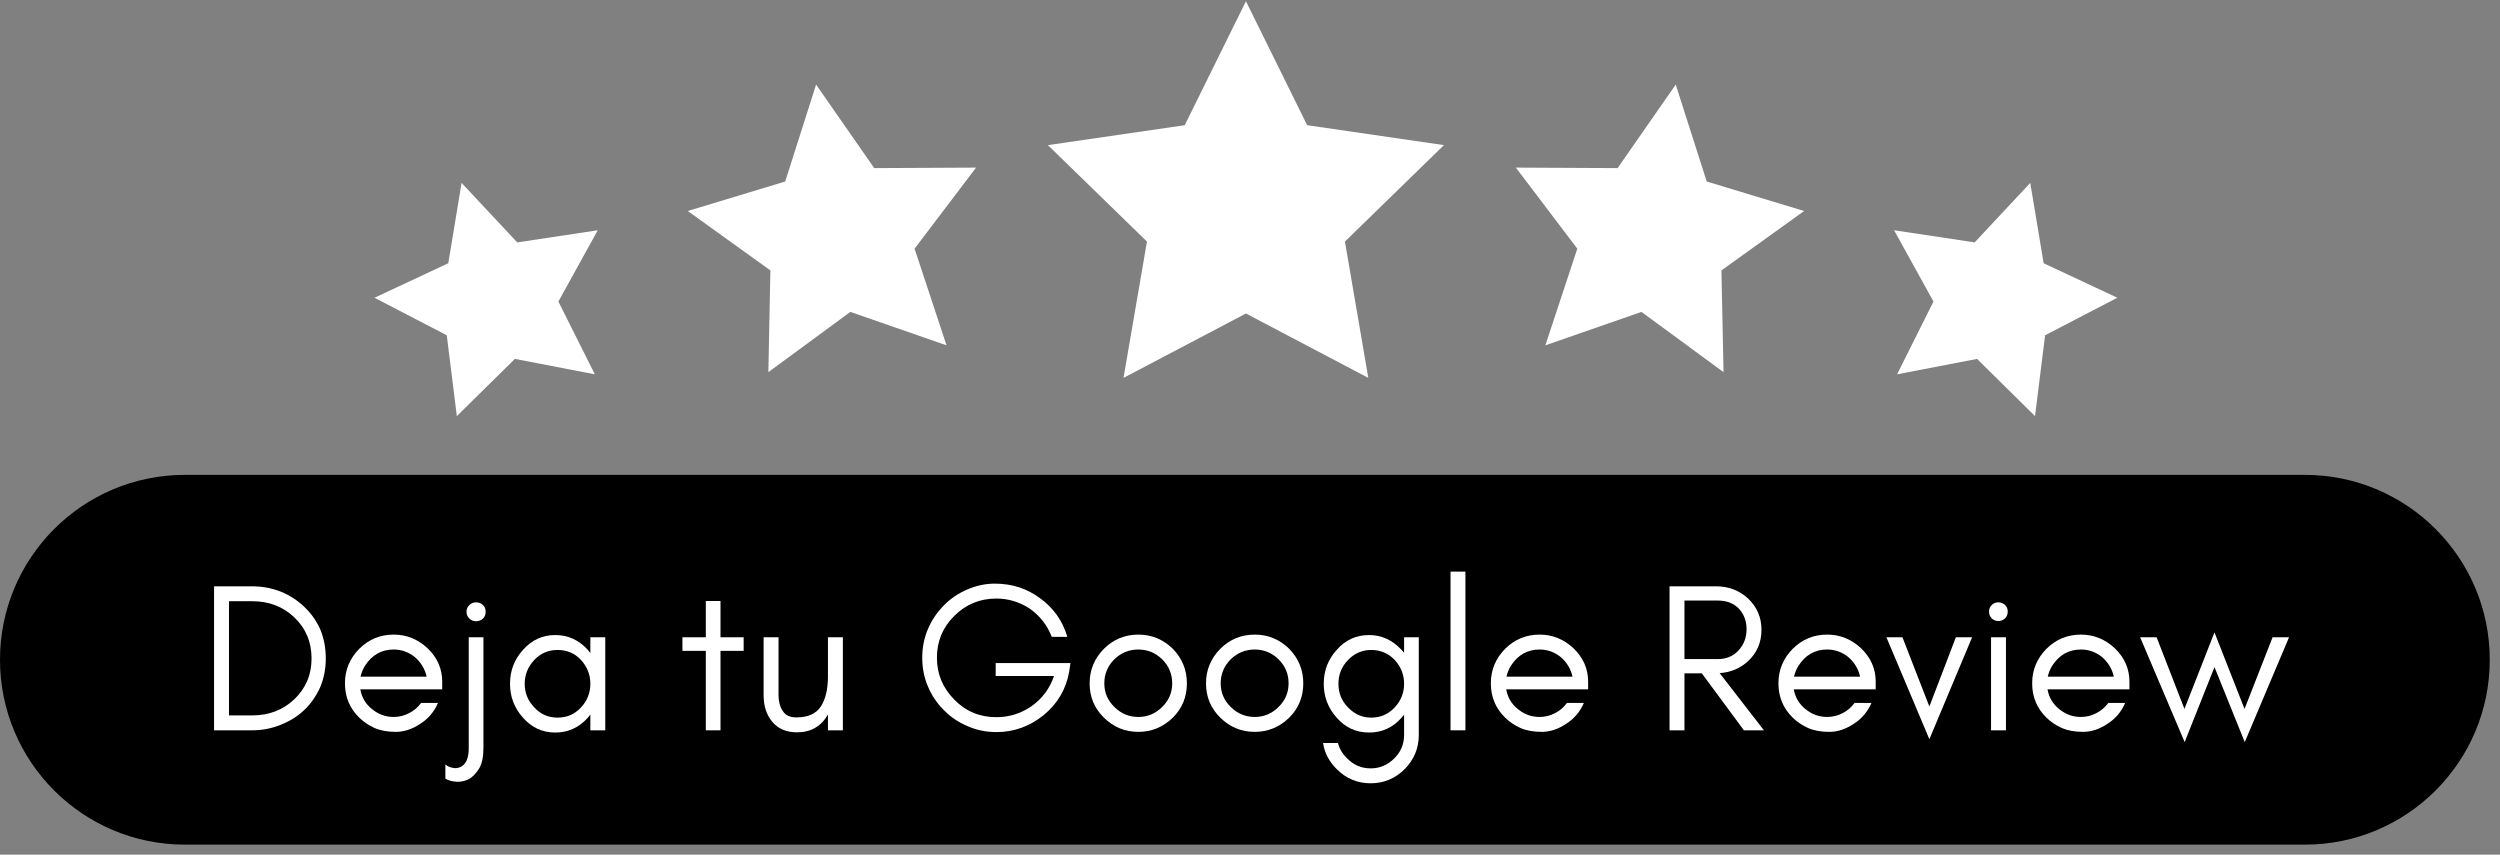
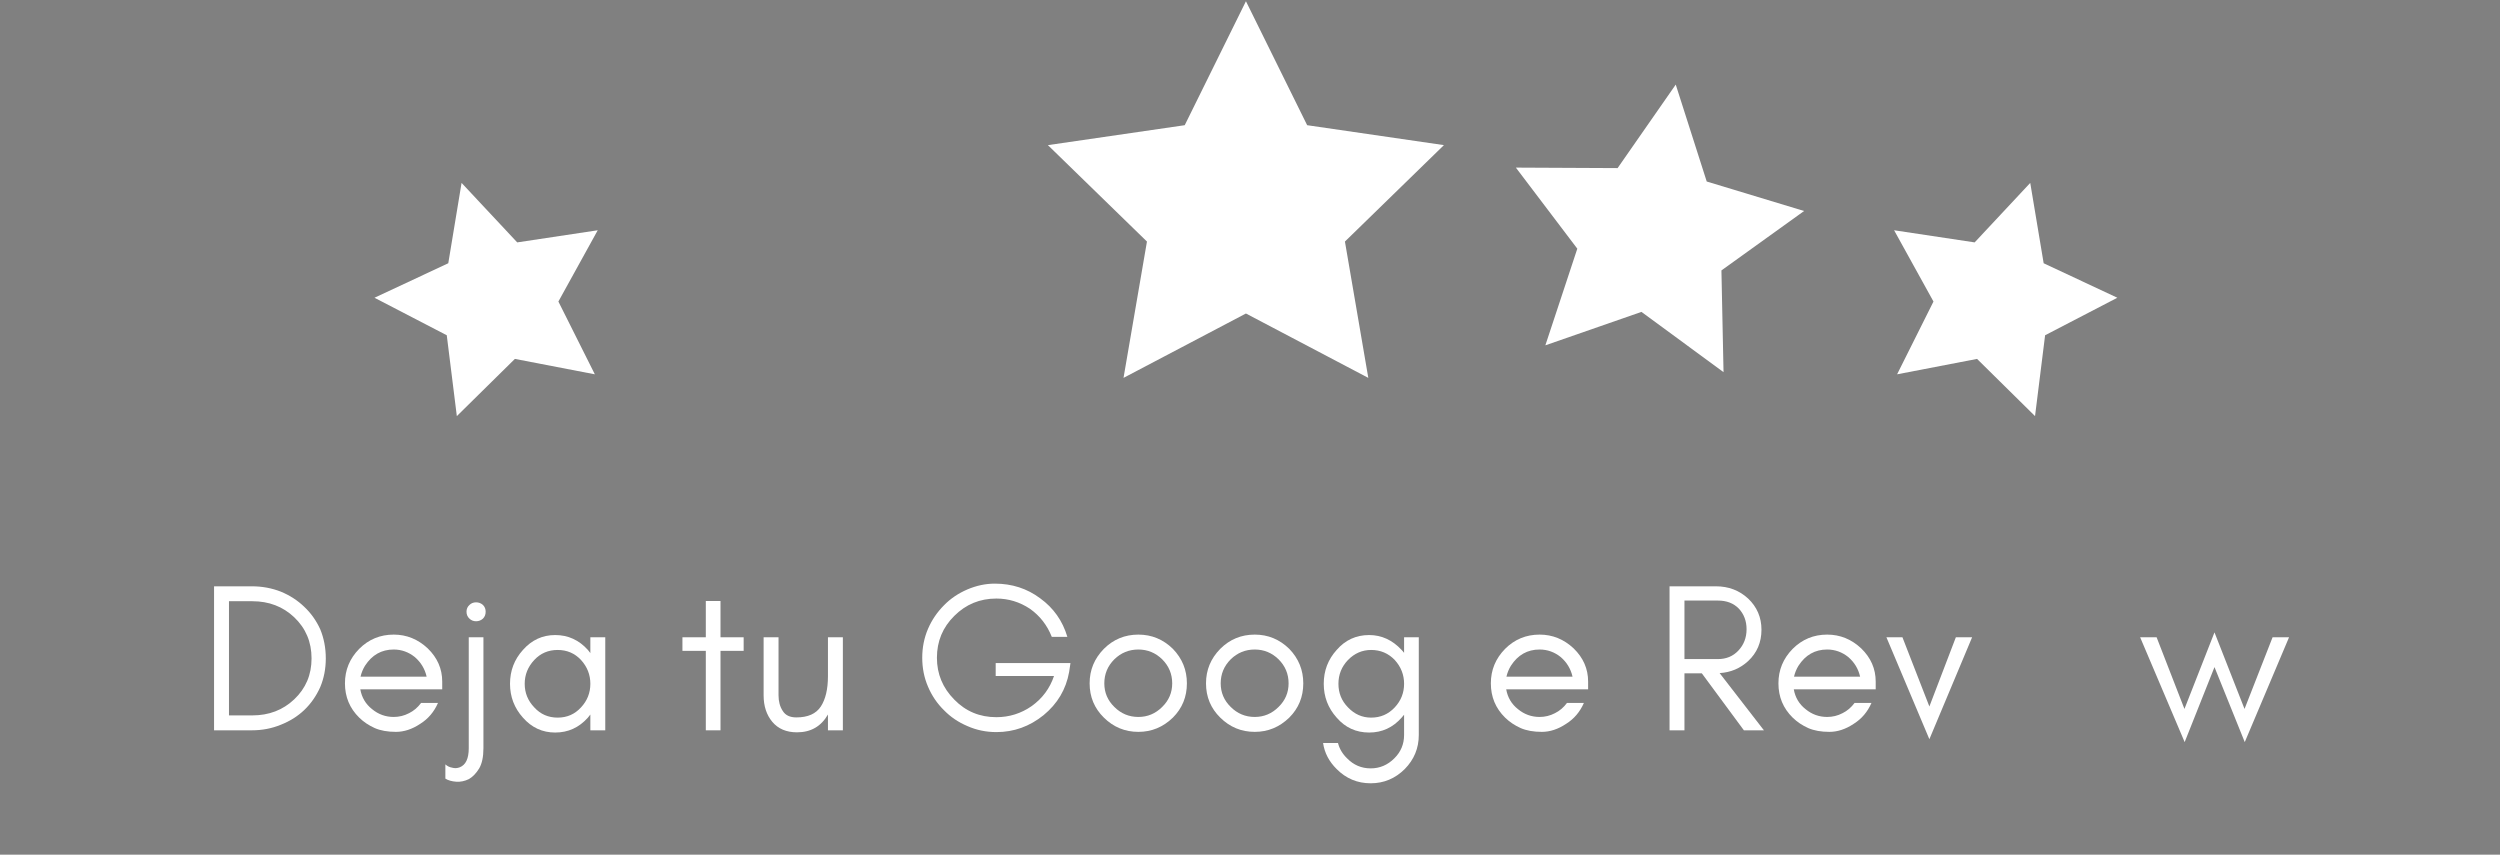
<svg xmlns="http://www.w3.org/2000/svg" width="234" zoomAndPan="magnify" viewBox="0 0 175.5 60" height="80" preserveAspectRatio="xMidYMid meet" version="1.0">
  <rect x="0" y="0" width="175.5" height="60" fill="#808080" stroke="none" />
  <defs>
    <g />
    <clipPath id="1fb4f49ed6">
-       <path d="M 0 33.336 L 174.805 33.336 L 174.805 59.293 L 0 59.293 Z M 0 33.336 " clip-rule="nonzero" />
-     </clipPath>
+       </clipPath>
    <clipPath id="e86573258a">
      <path d="M 12.98 33.336 L 161.801 33.336 C 168.969 33.336 174.781 39.148 174.781 46.316 C 174.781 53.484 168.969 59.293 161.801 59.293 L 12.98 59.293 C 5.812 59.293 0 53.484 0 46.316 C 0 39.148 5.812 33.336 12.98 33.336 Z M 12.98 33.336 " clip-rule="nonzero" />
    </clipPath>
    <clipPath id="259e153fe5">
      <path d="M 73 0.086 L 102 0.086 L 102 27 L 73 27 Z M 73 0.086 " clip-rule="nonzero" />
    </clipPath>
    <clipPath id="7431669865">
      <path d="M 26 12 L 42 12 L 42 29.254 L 26 29.254 Z M 26 12 " clip-rule="nonzero" />
    </clipPath>
    <clipPath id="e9ad4b7149">
      <path d="M 132 12 L 149 12 L 149 29.254 L 132 29.254 Z M 132 12 " clip-rule="nonzero" />
    </clipPath>
  </defs>
  <g clip-path="url(#1fb4f49ed6)">
    <g clip-path="url(#e86573258a)">
      <path fill="#000000" d="M 0 33.336 L 174.805 33.336 L 174.805 59.293 L 0 59.293 Z M 0 33.336 " fill-opacity="1" fill-rule="nonzero" />
    </g>
  </g>
  <g fill="#ffffff" fill-opacity="1">
    <g transform="translate(13.918, 51.268)">
      <g>
        <path d="M 8.953 -5.047 C 8.953 -4.316 8.82 -3.645 8.562 -3.031 C 8.281 -2.406 7.906 -1.867 7.438 -1.422 C 6.977 -0.984 6.43 -0.641 5.797 -0.391 C 5.16 -0.129 4.484 0 3.766 0 L 1.109 0 L 1.109 -10.109 L 3.766 -10.109 C 4.484 -10.109 5.16 -9.984 5.797 -9.734 C 6.43 -9.473 6.977 -9.117 7.438 -8.672 C 7.906 -8.234 8.281 -7.707 8.562 -7.094 C 8.82 -6.469 8.953 -5.785 8.953 -5.047 Z M 7.953 -5.047 C 7.953 -6.203 7.547 -7.164 6.734 -7.938 C 5.941 -8.688 4.961 -9.062 3.797 -9.062 L 2.156 -9.062 L 2.156 -1.047 L 3.797 -1.047 C 4.961 -1.047 5.941 -1.422 6.734 -2.172 C 7.547 -2.941 7.953 -3.898 7.953 -5.047 Z M 7.953 -5.047 " />
      </g>
    </g>
  </g>
  <g fill="#ffffff" fill-opacity="1">
    <g transform="translate(23.544, 51.268)">
      <g>
        <path d="M 7.5 -3.422 L 7.5 -2.875 L 1.75 -2.875 C 1.852 -2.301 2.129 -1.836 2.578 -1.484 C 3.023 -1.117 3.531 -0.938 4.094 -0.938 C 4.469 -0.938 4.828 -1.023 5.172 -1.203 C 5.504 -1.367 5.785 -1.609 6.016 -1.922 L 7.203 -1.922 C 6.93 -1.297 6.516 -0.805 5.953 -0.453 C 5.391 -0.078 4.82 0.109 4.25 0.109 C 3.664 0.109 3.172 0.02 2.766 -0.156 C 2.348 -0.344 1.984 -0.586 1.672 -0.891 C 1.004 -1.547 0.672 -2.348 0.672 -3.297 C 0.672 -4.234 1.004 -5.039 1.672 -5.719 C 2.336 -6.383 3.145 -6.719 4.094 -6.719 C 5 -6.719 5.797 -6.395 6.484 -5.75 C 7.16 -5.094 7.5 -4.316 7.5 -3.422 Z M 6.406 -3.766 C 6.281 -4.316 6.004 -4.773 5.578 -5.141 C 5.141 -5.492 4.645 -5.672 4.094 -5.672 C 3.238 -5.672 2.566 -5.289 2.078 -4.531 C 1.93 -4.289 1.828 -4.035 1.766 -3.766 Z M 6.406 -3.766 " />
      </g>
    </g>
  </g>
  <g fill="#ffffff" fill-opacity="1">
    <g transform="translate(31.64, 51.268)">
      <g>
        <path d="M 2.453 -8.328 C 2.453 -8.129 2.391 -7.969 2.266 -7.844 C 2.129 -7.719 1.969 -7.656 1.781 -7.656 C 1.594 -7.656 1.438 -7.719 1.312 -7.844 C 1.176 -7.969 1.109 -8.129 1.109 -8.328 C 1.109 -8.516 1.176 -8.672 1.312 -8.797 C 1.438 -8.922 1.594 -8.984 1.781 -8.984 C 1.969 -8.984 2.129 -8.922 2.266 -8.797 C 2.391 -8.672 2.453 -8.516 2.453 -8.328 Z M 2.297 1.25 C 2.297 1.863 2.195 2.336 2 2.672 C 1.789 3.016 1.551 3.266 1.281 3.422 C 0.988 3.566 0.691 3.629 0.391 3.609 C 0.078 3.586 -0.176 3.516 -0.375 3.391 L -0.375 2.391 C -0.238 2.516 -0.078 2.594 0.109 2.625 C 0.285 2.676 0.461 2.664 0.641 2.594 C 1.055 2.426 1.266 1.984 1.266 1.266 L 1.266 -6.531 L 2.297 -6.531 Z M 2.297 1.25 " />
      </g>
    </g>
  </g>
  <g fill="#ffffff" fill-opacity="1">
    <g transform="translate(35.131, 51.268)">
      <g>
        <path d="M 6.312 -3.266 C 6.312 -3.898 6.094 -4.457 5.656 -4.938 C 5.219 -5.406 4.672 -5.641 4.016 -5.641 C 3.359 -5.641 2.812 -5.406 2.375 -4.938 C 1.926 -4.457 1.703 -3.898 1.703 -3.266 C 1.703 -2.629 1.926 -2.078 2.375 -1.609 C 2.812 -1.129 3.359 -0.891 4.016 -0.891 C 4.672 -0.891 5.219 -1.129 5.656 -1.609 C 6.094 -2.078 6.312 -2.629 6.312 -3.266 Z M 7.359 0 L 6.312 0 L 6.312 -1.109 C 6.25 -1.035 6.191 -0.961 6.141 -0.891 C 5.516 -0.191 4.75 0.156 3.844 0.156 C 2.945 0.156 2.191 -0.191 1.578 -0.891 C 0.973 -1.566 0.672 -2.359 0.672 -3.266 C 0.672 -4.18 0.973 -4.973 1.578 -5.641 C 2.191 -6.336 2.945 -6.688 3.844 -6.688 C 4.75 -6.688 5.516 -6.336 6.141 -5.641 C 6.191 -5.578 6.25 -5.504 6.312 -5.422 L 6.312 -6.531 L 7.359 -6.531 Z M 7.359 0 " />
      </g>
    </g>
  </g>
  <g fill="#ffffff" fill-opacity="1">
    <g transform="translate(43.599, 51.268)">
      <g />
    </g>
  </g>
  <g fill="#ffffff" fill-opacity="1">
    <g transform="translate(47.61, 51.268)">
      <g>
        <path d="M 0.297 -5.578 L 0.297 -6.531 L 1.938 -6.531 L 1.938 -9.078 L 2.969 -9.078 L 2.969 -6.531 L 4.594 -6.531 L 4.594 -5.578 L 2.969 -5.578 L 2.969 0 L 1.938 0 L 1.938 -5.578 Z M 0.297 -5.578 " />
      </g>
    </g>
  </g>
  <g fill="#ffffff" fill-opacity="1">
    <g transform="translate(52.497, 51.268)">
      <g>
        <path d="M 5.625 -1.109 C 5.145 -0.273 4.422 0.141 3.453 0.141 C 2.711 0.141 2.133 -0.102 1.719 -0.594 C 1.312 -1.082 1.109 -1.703 1.109 -2.453 L 1.109 -6.531 L 2.156 -6.531 L 2.156 -2.453 C 2.156 -2.023 2.254 -1.66 2.453 -1.359 C 2.641 -1.055 2.957 -0.906 3.406 -0.906 C 4.219 -0.906 4.789 -1.16 5.125 -1.672 C 5.457 -2.18 5.625 -2.891 5.625 -3.797 L 5.625 -6.531 L 6.672 -6.531 L 6.672 0 L 5.625 0 Z M 5.625 -1.109 " />
      </g>
    </g>
  </g>
  <g fill="#ffffff" fill-opacity="1">
    <g transform="translate(60.059, 51.268)">
      <g />
    </g>
  </g>
  <g fill="#ffffff" fill-opacity="1">
    <g transform="translate(64.069, 51.268)">
      <g>
        <path d="M 11.078 -4.719 L 10.984 -4.094 C 10.766 -2.875 10.164 -1.863 9.188 -1.062 C 8.207 -0.27 7.102 0.125 5.875 0.125 C 5.156 0.125 4.477 -0.016 3.844 -0.297 C 3.207 -0.566 2.66 -0.938 2.203 -1.406 C 1.723 -1.875 1.348 -2.426 1.078 -3.062 C 0.805 -3.695 0.672 -4.375 0.672 -5.094 C 0.672 -5.812 0.805 -6.488 1.078 -7.125 C 1.348 -7.75 1.723 -8.301 2.203 -8.781 C 2.66 -9.25 3.207 -9.617 3.844 -9.891 C 4.477 -10.16 5.117 -10.297 5.766 -10.297 C 6.973 -10.297 8.035 -9.953 8.953 -9.266 C 9.891 -8.586 10.523 -7.688 10.859 -6.562 L 9.766 -6.562 C 9.441 -7.383 8.93 -8.039 8.234 -8.531 C 7.516 -9.008 6.727 -9.25 5.875 -9.25 C 4.719 -9.25 3.734 -8.844 2.922 -8.031 C 2.109 -7.227 1.703 -6.25 1.703 -5.094 C 1.703 -3.957 2.109 -2.977 2.922 -2.156 C 3.723 -1.332 4.707 -0.922 5.875 -0.922 C 6.781 -0.922 7.609 -1.18 8.359 -1.703 C 9.109 -2.242 9.629 -2.945 9.922 -3.812 L 5.828 -3.812 L 5.828 -4.719 Z M 11.078 -4.719 " />
      </g>
    </g>
  </g>
  <g fill="#ffffff" fill-opacity="1">
    <g transform="translate(75.82, 51.268)">
      <g>
        <path d="M 6.469 -3.297 C 6.469 -3.953 6.234 -4.516 5.766 -4.984 C 5.297 -5.441 4.738 -5.672 4.094 -5.672 C 3.438 -5.672 2.875 -5.441 2.406 -4.984 C 1.938 -4.516 1.703 -3.953 1.703 -3.297 C 1.703 -2.648 1.938 -2.098 2.406 -1.641 C 2.875 -1.172 3.438 -0.938 4.094 -0.938 C 4.738 -0.938 5.297 -1.172 5.766 -1.641 C 6.234 -2.098 6.469 -2.648 6.469 -3.297 Z M 7.5 -3.297 C 7.5 -2.348 7.172 -1.547 6.516 -0.891 C 5.828 -0.223 5.02 0.109 4.094 0.109 C 3.156 0.109 2.348 -0.223 1.672 -0.891 C 1.004 -1.547 0.672 -2.348 0.672 -3.297 C 0.672 -4.234 1.004 -5.039 1.672 -5.719 C 2.336 -6.383 3.145 -6.719 4.094 -6.719 C 5.031 -6.719 5.836 -6.383 6.516 -5.719 C 7.172 -5.039 7.5 -4.234 7.5 -3.297 Z M 7.5 -3.297 " />
      </g>
    </g>
  </g>
  <g fill="#ffffff" fill-opacity="1">
    <g transform="translate(83.99, 51.268)">
      <g>
        <path d="M 6.469 -3.297 C 6.469 -3.953 6.234 -4.516 5.766 -4.984 C 5.297 -5.441 4.738 -5.672 4.094 -5.672 C 3.438 -5.672 2.875 -5.441 2.406 -4.984 C 1.938 -4.516 1.703 -3.953 1.703 -3.297 C 1.703 -2.648 1.938 -2.098 2.406 -1.641 C 2.875 -1.172 3.438 -0.938 4.094 -0.938 C 4.738 -0.938 5.297 -1.172 5.766 -1.641 C 6.234 -2.098 6.469 -2.648 6.469 -3.297 Z M 7.5 -3.297 C 7.5 -2.348 7.172 -1.547 6.516 -0.891 C 5.828 -0.223 5.02 0.109 4.094 0.109 C 3.156 0.109 2.348 -0.223 1.672 -0.891 C 1.004 -1.547 0.672 -2.348 0.672 -3.297 C 0.672 -4.234 1.004 -5.039 1.672 -5.719 C 2.336 -6.383 3.145 -6.719 4.094 -6.719 C 5.031 -6.719 5.836 -6.383 6.516 -5.719 C 7.172 -5.039 7.5 -4.234 7.5 -3.297 Z M 7.5 -3.297 " />
      </g>
    </g>
  </g>
  <g fill="#ffffff" fill-opacity="1">
    <g transform="translate(92.161, 51.268)">
      <g>
        <path d="M 6.406 -3.266 C 6.406 -3.898 6.188 -4.457 5.75 -4.938 C 5.301 -5.406 4.75 -5.641 4.094 -5.641 C 3.469 -5.641 2.926 -5.406 2.469 -4.938 C 2.02 -4.469 1.797 -3.91 1.797 -3.266 C 1.797 -2.617 2.02 -2.066 2.469 -1.609 C 2.926 -1.129 3.469 -0.891 4.094 -0.891 C 4.75 -0.891 5.301 -1.129 5.75 -1.609 C 6.188 -2.078 6.406 -2.629 6.406 -3.266 Z M 1.766 0.891 C 1.867 1.297 2.082 1.656 2.406 1.969 C 2.863 2.438 3.414 2.672 4.062 2.672 C 4.695 2.672 5.25 2.438 5.719 1.969 C 6.176 1.52 6.406 0.973 6.406 0.328 L 6.406 -1.094 C 6.352 -1.031 6.297 -0.961 6.234 -0.891 C 5.617 -0.191 4.859 0.156 3.953 0.156 C 3.035 0.156 2.273 -0.191 1.672 -0.891 C 1.066 -1.566 0.766 -2.359 0.766 -3.266 C 0.766 -4.18 1.066 -4.973 1.672 -5.641 C 2.273 -6.336 3.035 -6.688 3.953 -6.688 C 4.828 -6.688 5.586 -6.336 6.234 -5.641 C 6.297 -5.578 6.352 -5.508 6.406 -5.438 L 6.406 -6.531 L 7.438 -6.531 L 7.438 0.328 C 7.438 1.254 7.109 2.051 6.453 2.719 C 5.785 3.383 4.988 3.719 4.062 3.719 C 3.125 3.719 2.328 3.383 1.672 2.719 C 1.141 2.195 0.82 1.586 0.719 0.891 Z M 1.766 0.891 " />
      </g>
    </g>
  </g>
  <g fill="#ffffff" fill-opacity="1">
    <g transform="translate(100.718, 51.268)">
      <g>
-         <path d="M 2.156 0 L 1.109 0 L 1.109 -11.141 L 2.156 -11.141 Z M 2.156 0 " />
-       </g>
+         </g>
    </g>
  </g>
  <g fill="#ffffff" fill-opacity="1">
    <g transform="translate(103.986, 51.268)">
      <g>
        <path d="M 7.5 -3.422 L 7.5 -2.875 L 1.75 -2.875 C 1.852 -2.301 2.129 -1.836 2.578 -1.484 C 3.023 -1.117 3.531 -0.938 4.094 -0.938 C 4.469 -0.938 4.828 -1.023 5.172 -1.203 C 5.504 -1.367 5.785 -1.609 6.016 -1.922 L 7.203 -1.922 C 6.93 -1.297 6.516 -0.805 5.953 -0.453 C 5.391 -0.078 4.82 0.109 4.25 0.109 C 3.664 0.109 3.172 0.02 2.766 -0.156 C 2.348 -0.344 1.984 -0.586 1.672 -0.891 C 1.004 -1.547 0.672 -2.348 0.672 -3.297 C 0.672 -4.234 1.004 -5.039 1.672 -5.719 C 2.336 -6.383 3.145 -6.719 4.094 -6.719 C 5 -6.719 5.797 -6.395 6.484 -5.75 C 7.16 -5.094 7.5 -4.316 7.5 -3.422 Z M 6.406 -3.766 C 6.281 -4.316 6.004 -4.773 5.578 -5.141 C 5.141 -5.492 4.645 -5.672 4.094 -5.672 C 3.238 -5.672 2.566 -5.289 2.078 -4.531 C 1.93 -4.289 1.828 -4.035 1.766 -3.766 Z M 6.406 -3.766 " />
      </g>
    </g>
  </g>
  <g fill="#ffffff" fill-opacity="1">
    <g transform="translate(112.082, 51.268)">
      <g />
    </g>
  </g>
  <g fill="#ffffff" fill-opacity="1">
    <g transform="translate(116.093, 51.268)">
      <g>
        <path d="M 2.156 -5 L 4.5 -5 C 5.082 -5 5.562 -5.195 5.938 -5.594 C 6.32 -6 6.516 -6.5 6.516 -7.094 C 6.516 -7.676 6.332 -8.16 5.969 -8.547 C 5.602 -8.922 5.113 -9.109 4.5 -9.109 L 2.156 -9.109 Z M 7.562 -7.062 C 7.562 -6.176 7.25 -5.441 6.625 -4.859 C 6.07 -4.348 5.406 -4.066 4.625 -4.016 L 7.734 0 L 6.328 0 L 3.375 -4 L 2.156 -4 L 2.156 0 L 1.109 0 L 1.109 -10.109 L 4.359 -10.109 C 5.254 -10.109 6.008 -9.82 6.625 -9.25 C 7.25 -8.656 7.562 -7.926 7.562 -7.062 Z M 7.562 -7.062 " />
      </g>
    </g>
  </g>
  <g fill="#ffffff" fill-opacity="1">
    <g transform="translate(124.174, 51.268)">
      <g>
        <path d="M 7.5 -3.422 L 7.5 -2.875 L 1.75 -2.875 C 1.852 -2.301 2.129 -1.836 2.578 -1.484 C 3.023 -1.117 3.531 -0.938 4.094 -0.938 C 4.469 -0.938 4.828 -1.023 5.172 -1.203 C 5.504 -1.367 5.785 -1.609 6.016 -1.922 L 7.203 -1.922 C 6.93 -1.297 6.516 -0.805 5.953 -0.453 C 5.391 -0.078 4.82 0.109 4.25 0.109 C 3.664 0.109 3.172 0.02 2.766 -0.156 C 2.348 -0.344 1.984 -0.586 1.672 -0.891 C 1.004 -1.547 0.672 -2.348 0.672 -3.297 C 0.672 -4.234 1.004 -5.039 1.672 -5.719 C 2.336 -6.383 3.145 -6.719 4.094 -6.719 C 5 -6.719 5.797 -6.395 6.484 -5.75 C 7.16 -5.094 7.5 -4.316 7.5 -3.422 Z M 6.406 -3.766 C 6.281 -4.316 6.004 -4.773 5.578 -5.141 C 5.141 -5.492 4.645 -5.672 4.094 -5.672 C 3.238 -5.672 2.566 -5.289 2.078 -4.531 C 1.93 -4.289 1.828 -4.035 1.766 -3.766 Z M 6.406 -3.766 " />
      </g>
    </g>
  </g>
  <g fill="#ffffff" fill-opacity="1">
    <g transform="translate(132.27, 51.268)">
      <g>
        <path d="M 3.172 0.625 L 0.156 -6.531 L 1.281 -6.531 L 3.172 -1.672 L 5.031 -6.531 L 6.172 -6.531 Z M 3.172 0.625 " />
      </g>
    </g>
  </g>
  <g fill="#ffffff" fill-opacity="1">
    <g transform="translate(138.584, 51.268)">
      <g>
-         <path d="M 2.172 -8.797 C 2.297 -8.672 2.359 -8.52 2.359 -8.344 C 2.359 -8.145 2.297 -7.984 2.172 -7.859 C 2.035 -7.734 1.879 -7.672 1.703 -7.672 C 1.516 -7.672 1.359 -7.734 1.234 -7.859 C 1.109 -7.984 1.047 -8.145 1.047 -8.344 C 1.047 -8.52 1.109 -8.672 1.234 -8.797 C 1.359 -8.922 1.516 -8.984 1.703 -8.984 C 1.879 -8.984 2.035 -8.922 2.172 -8.797 Z M 2.234 0 L 1.188 0 L 1.188 -6.531 L 2.234 -6.531 Z M 2.234 0 " />
-       </g>
+         </g>
    </g>
  </g>
  <g fill="#ffffff" fill-opacity="1">
    <g transform="translate(141.986, 51.268)">
      <g>
-         <path d="M 7.5 -3.422 L 7.5 -2.875 L 1.75 -2.875 C 1.852 -2.301 2.129 -1.836 2.578 -1.484 C 3.023 -1.117 3.531 -0.938 4.094 -0.938 C 4.469 -0.938 4.828 -1.023 5.172 -1.203 C 5.504 -1.367 5.785 -1.609 6.016 -1.922 L 7.203 -1.922 C 6.93 -1.297 6.516 -0.805 5.953 -0.453 C 5.391 -0.078 4.82 0.109 4.25 0.109 C 3.664 0.109 3.172 0.02 2.766 -0.156 C 2.348 -0.344 1.984 -0.586 1.672 -0.891 C 1.004 -1.547 0.672 -2.348 0.672 -3.297 C 0.672 -4.234 1.004 -5.039 1.672 -5.719 C 2.336 -6.383 3.145 -6.719 4.094 -6.719 C 5 -6.719 5.797 -6.395 6.484 -5.75 C 7.16 -5.094 7.5 -4.316 7.5 -3.422 Z M 6.406 -3.766 C 6.281 -4.316 6.004 -4.773 5.578 -5.141 C 5.141 -5.492 4.645 -5.672 4.094 -5.672 C 3.238 -5.672 2.566 -5.289 2.078 -4.531 C 1.93 -4.289 1.828 -4.035 1.766 -3.766 Z M 6.406 -3.766 " />
-       </g>
+         </g>
    </g>
  </g>
  <g fill="#ffffff" fill-opacity="1">
    <g transform="translate(150.082, 51.268)">
      <g>
        <path d="M 7.5 0.828 L 5.375 -4.438 L 3.281 0.828 L 0.156 -6.531 L 1.312 -6.531 L 3.266 -1.5 L 5.375 -6.875 L 7.484 -1.5 L 9.453 -6.531 L 10.609 -6.531 Z M 7.5 0.828 " />
      </g>
    </g>
  </g>
  <g clip-path="url(#259e153fe5)">
    <path fill="#ffffff" d="M 91.762 8.789 L 87.465 0.086 L 83.168 8.789 L 73.562 10.188 L 80.516 16.957 L 78.871 26.527 L 87.465 22.008 L 96.055 26.527 L 94.414 16.957 L 101.363 10.188 Z M 91.762 8.789 " fill-opacity="1" fill-rule="nonzero" />
  </g>
-   <path fill="#ffffff" d="M 61.371 11.801 L 57.289 5.938 L 55.121 12.742 L 48.281 14.812 L 54.082 18.984 L 53.938 26.125 L 59.695 21.895 L 66.445 24.242 L 64.203 17.457 L 68.52 11.766 Z M 61.371 11.801 " fill-opacity="1" fill-rule="nonzero" />
  <g clip-path="url(#7431669865)">
    <path fill="#ffffff" d="M 36.309 17.016 L 32.402 12.84 L 31.469 18.48 L 26.289 20.902 L 31.363 23.535 L 32.07 29.211 L 36.145 25.195 L 41.758 26.277 L 39.199 21.168 L 41.961 16.164 Z M 36.309 17.016 " fill-opacity="1" fill-rule="nonzero" />
  </g>
  <g clip-path="url(#e9ad4b7149)">
    <path fill="#ffffff" d="M 143.465 18.48 L 142.523 12.84 L 138.621 17.016 L 132.965 16.164 L 135.73 21.168 L 133.176 26.277 L 138.789 25.195 L 142.859 29.211 L 143.566 23.535 L 148.637 20.902 Z M 143.465 18.48 " fill-opacity="1" fill-rule="nonzero" />
  </g>
  <path fill="#ffffff" d="M 119.812 12.742 L 117.637 5.938 L 113.555 11.801 L 106.414 11.766 L 110.727 17.457 L 108.484 24.242 L 115.23 21.895 L 120.992 26.125 L 120.844 18.984 L 126.648 14.812 Z M 119.812 12.742 " fill-opacity="1" fill-rule="nonzero" />
</svg>